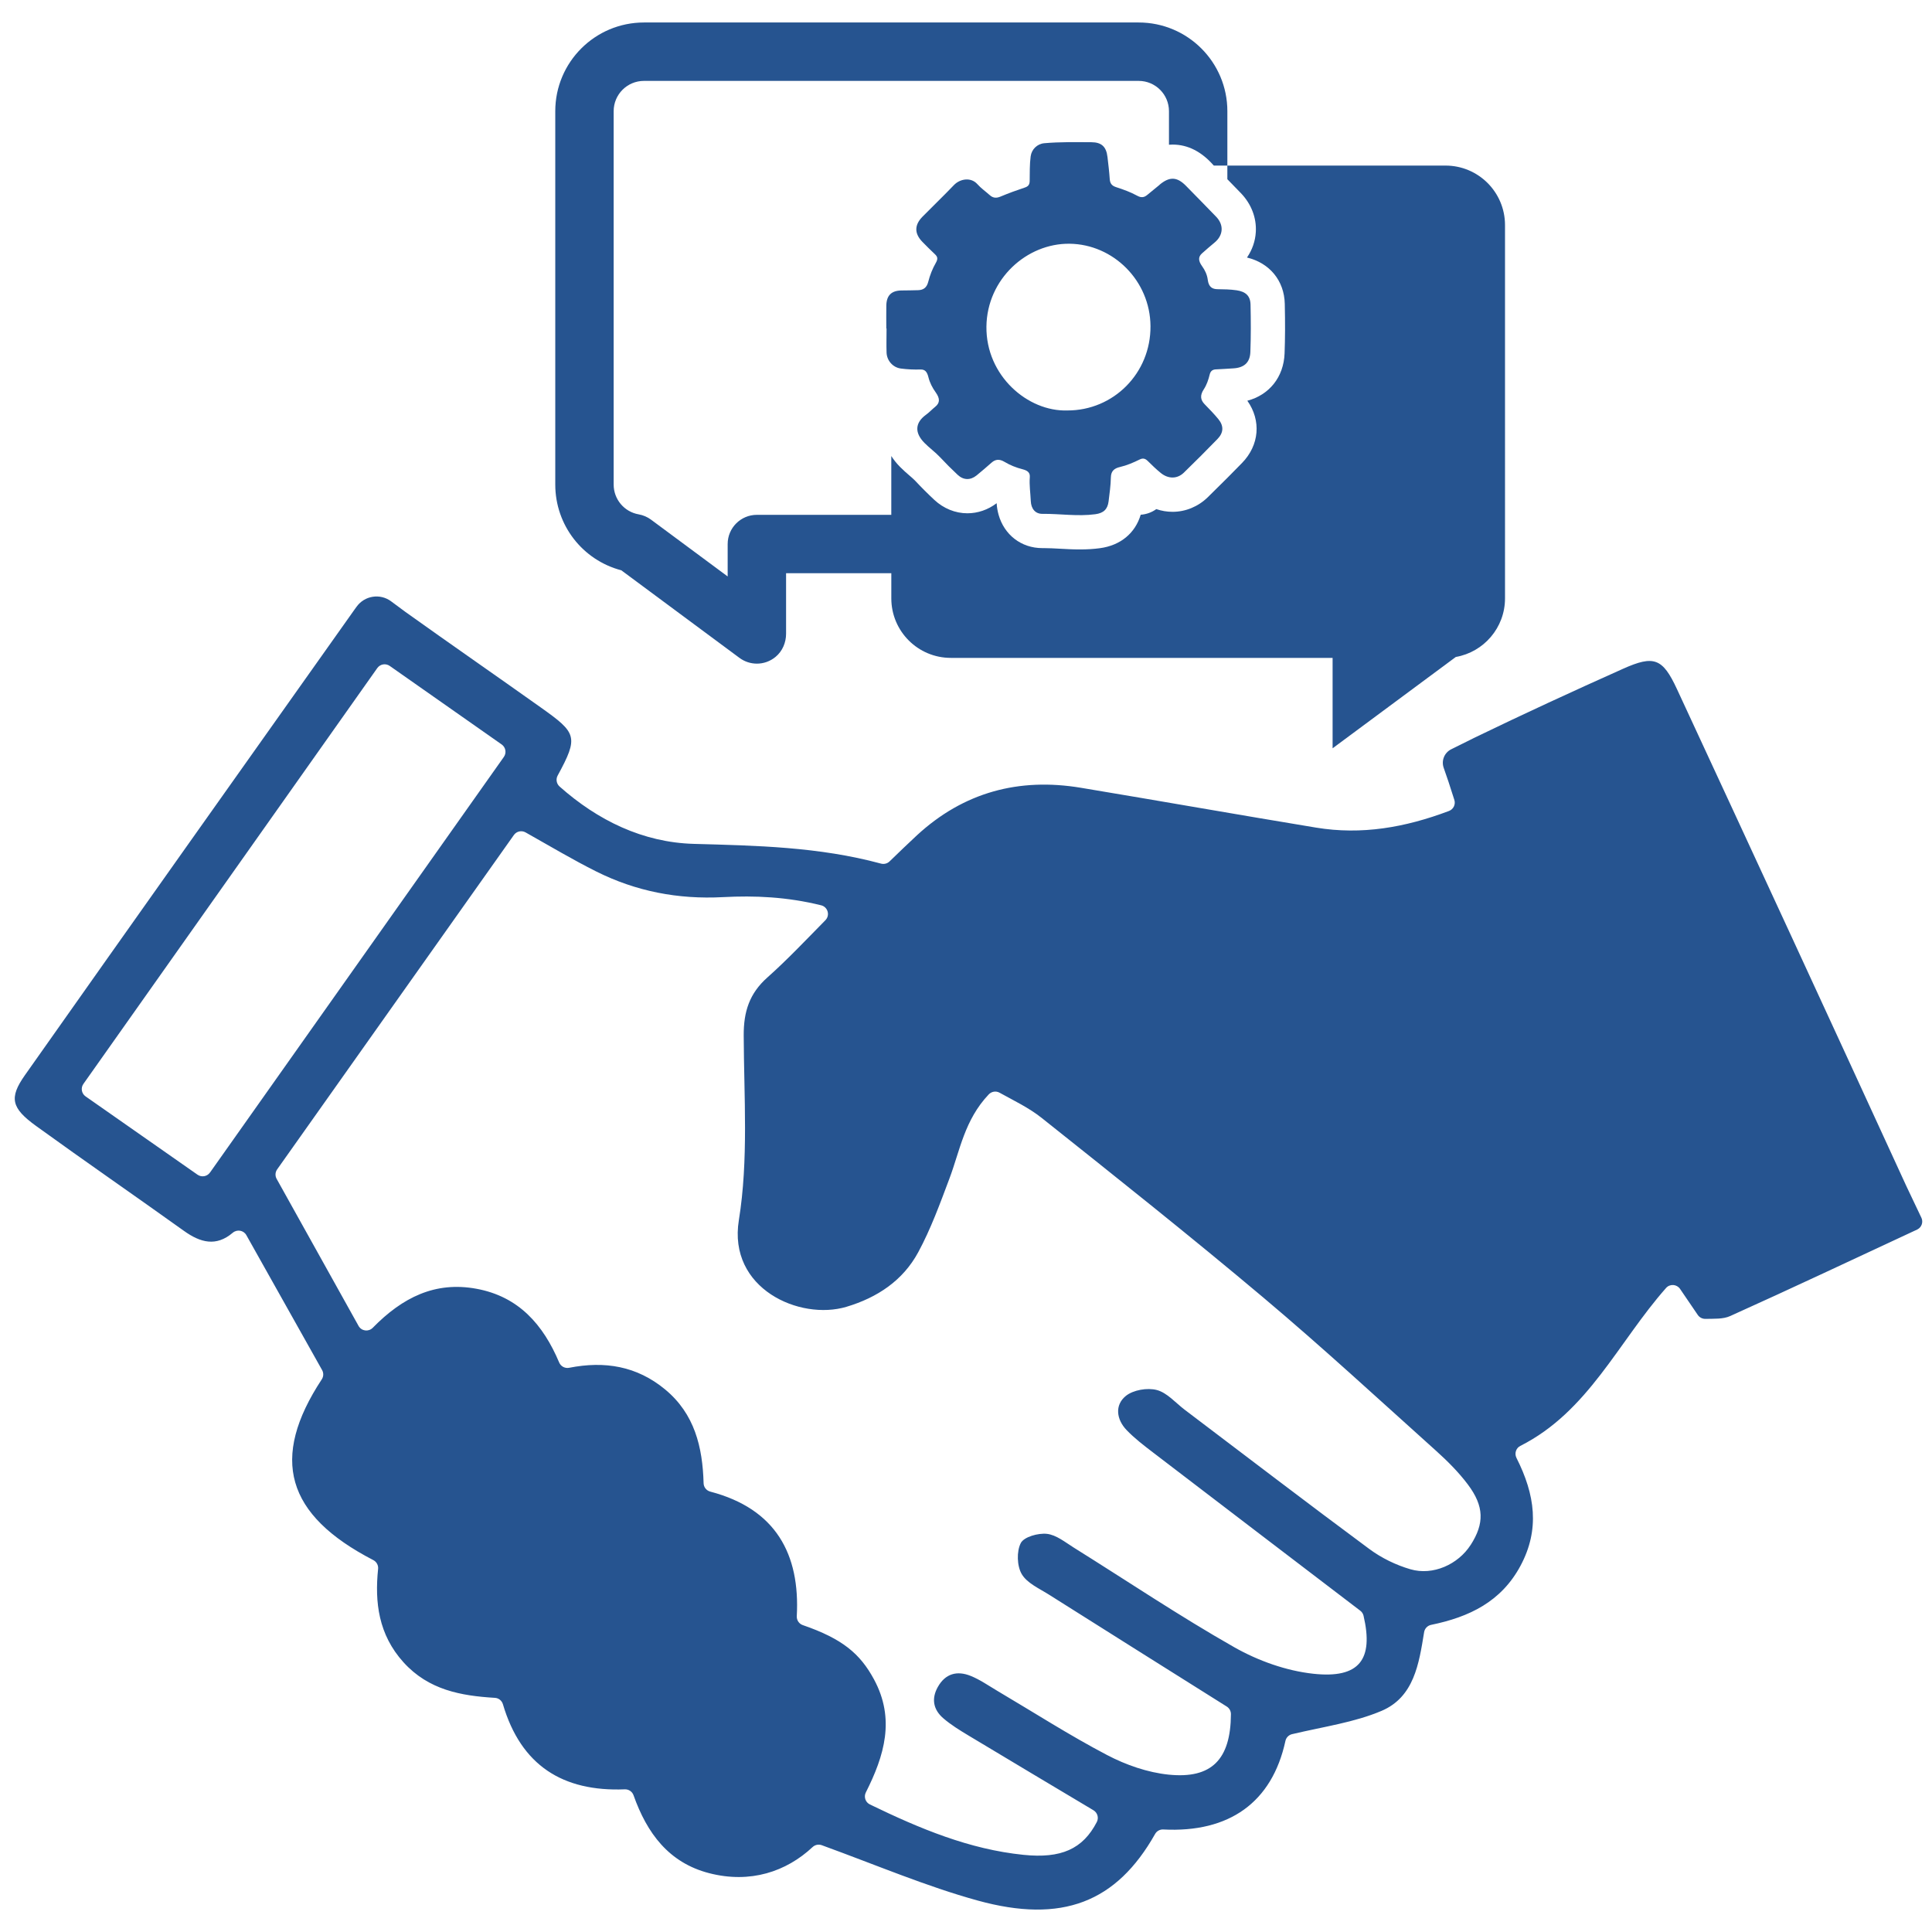
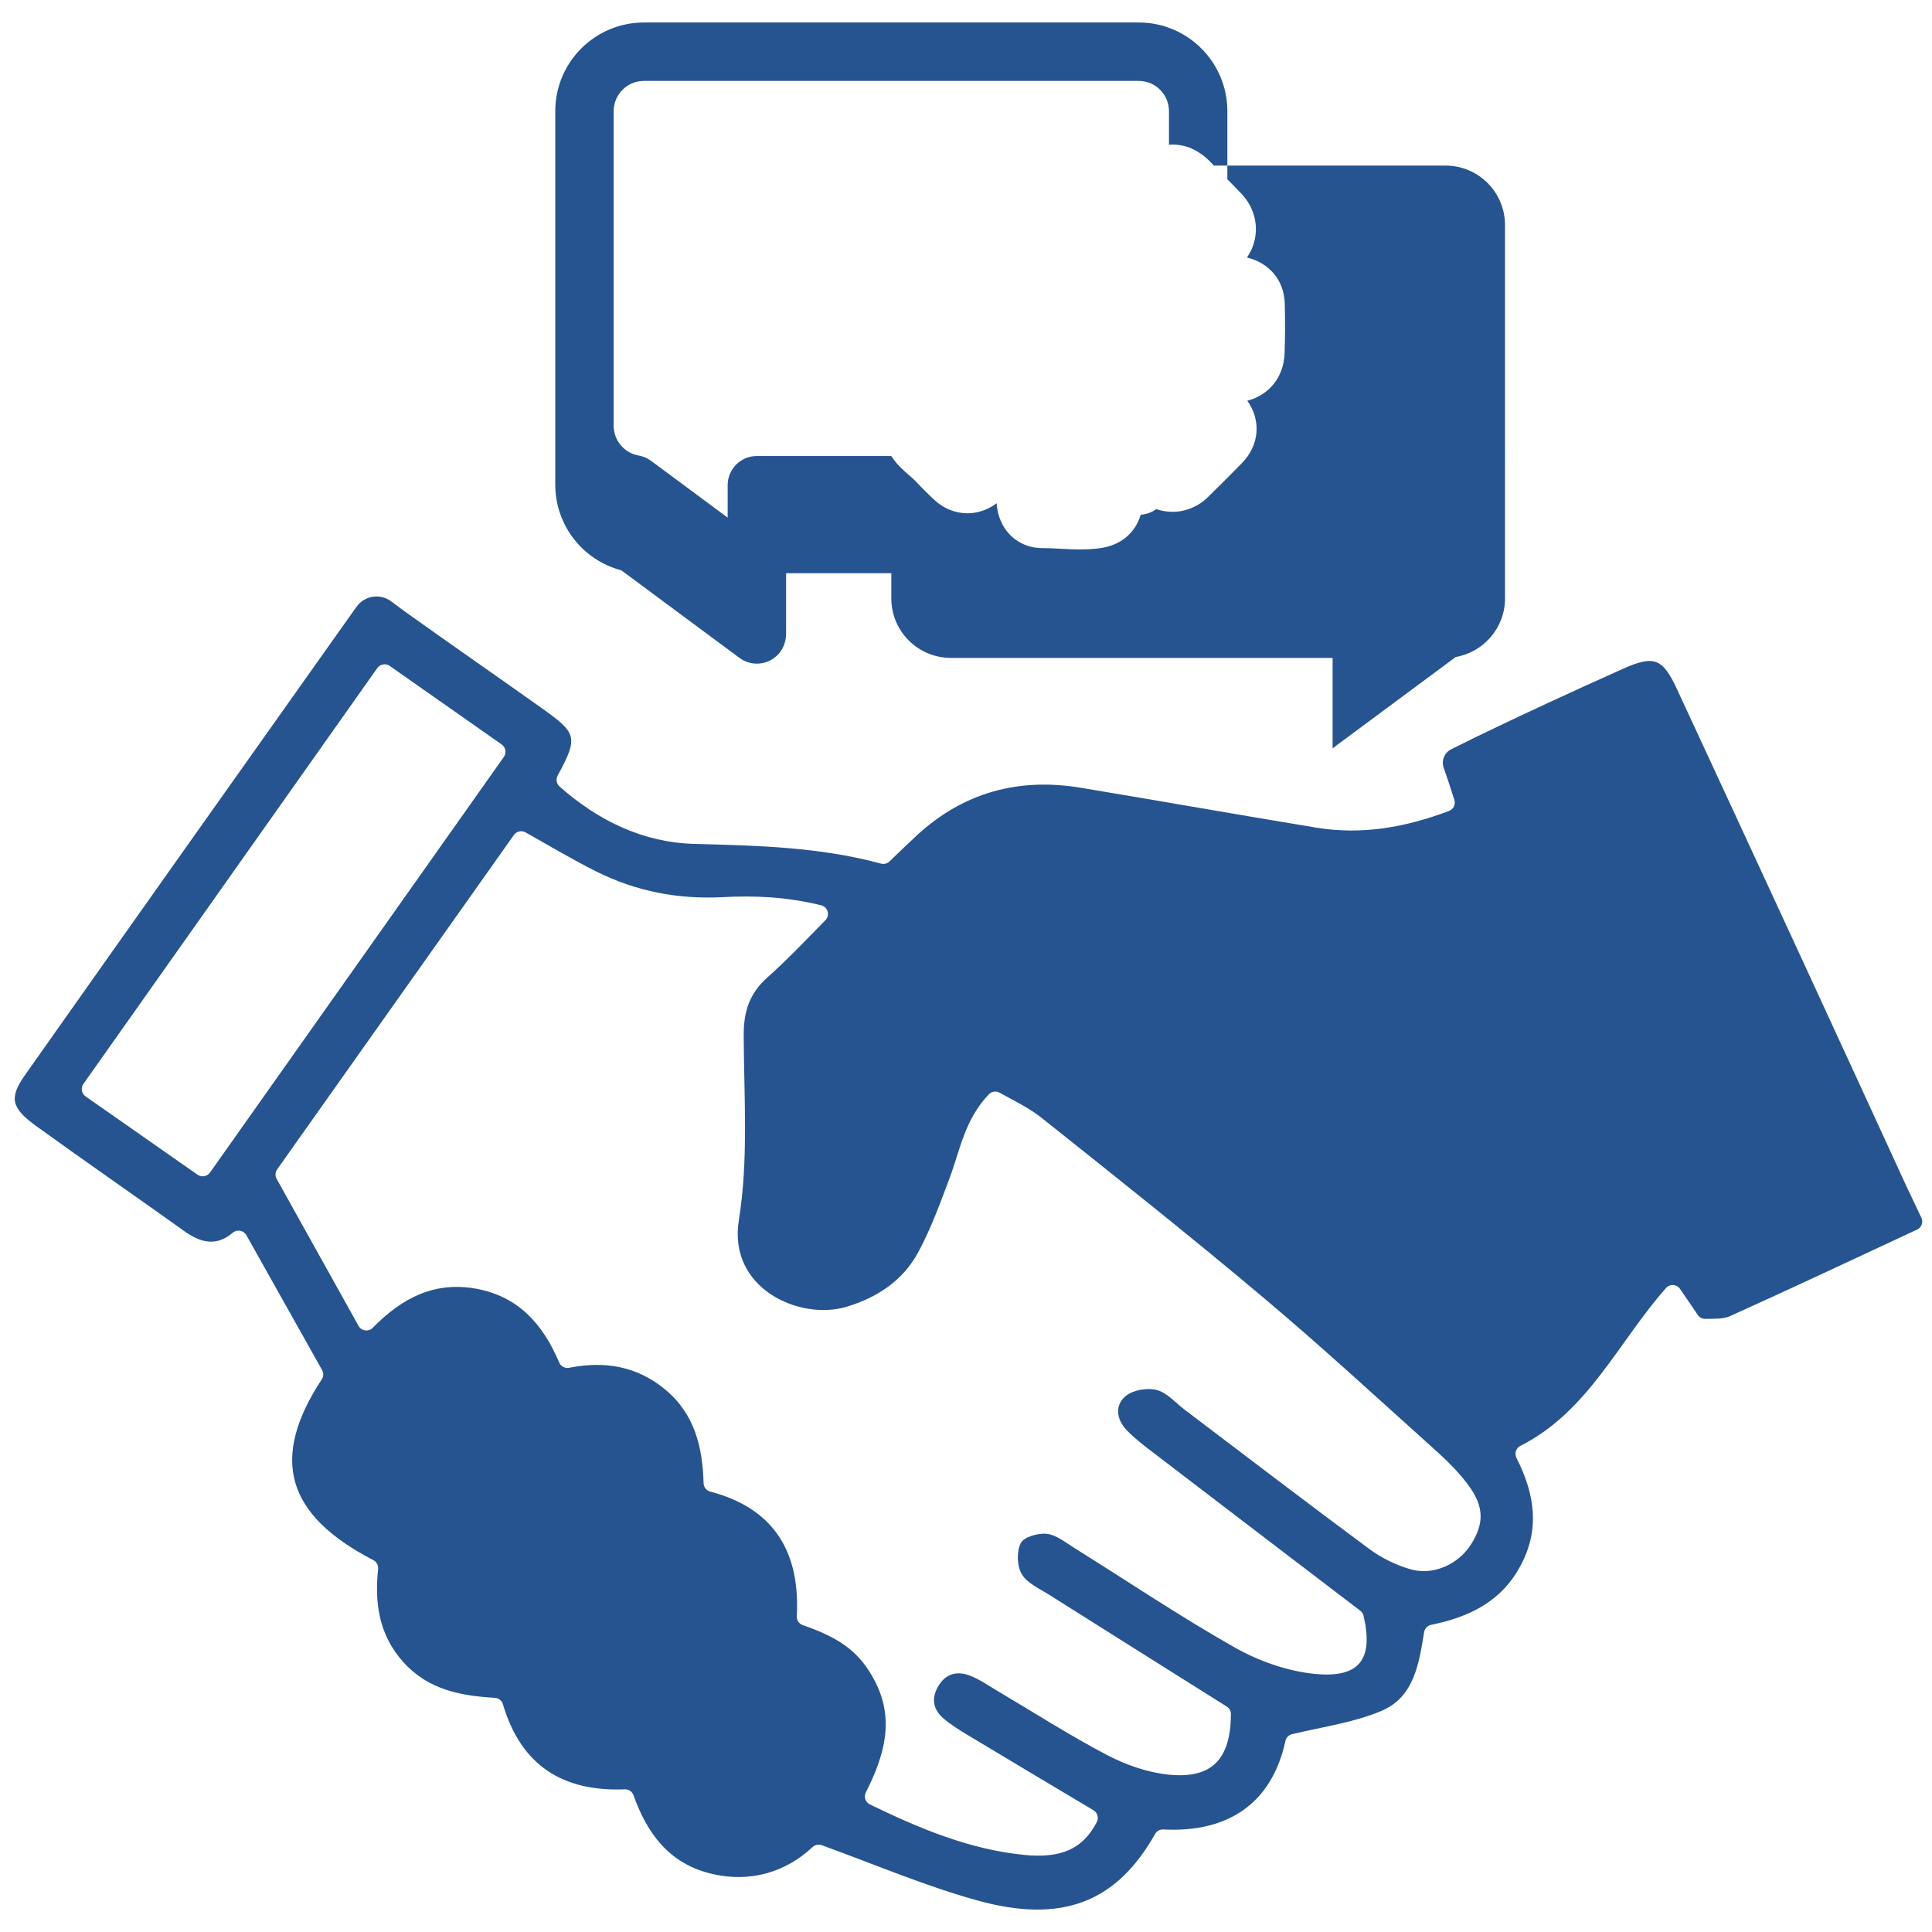
<svg xmlns="http://www.w3.org/2000/svg" id="Layer_1" data-name="Layer 1" viewBox="0 0 1080 1080">
  <defs>
    <style>
      .cls-1 {
        fill: #265490;
      }
    </style>
  </defs>
  <g>
-     <path class="cls-1" d="M648.21,103.32c-2.29,1.91-4.62,3.79-6.93,5.68-1.66,1.36-3.26,1.69-5.56,.42-3.74-2.06-7.78-3.5-11.84-4.82-2.43-.79-3.37-2.14-3.53-4.52-.27-4.12-.79-8.22-1.26-12.33-.66-5.74-3.3-8.22-9-8.25-8.78-.04-17.55-.22-26.32,.56-3.95,.35-7.1,3.4-7.62,7.33-.61,4.59-.47,9.17-.55,13.75-.04,2.04-.75,3.05-2.72,3.7-4.58,1.52-9.12,3.17-13.57,5.04-2.31,.97-4.16,.87-6.01-.78-2.31-2.07-4.91-3.87-6.95-6.17-3.56-4.01-9.67-3.07-13.14,.57-5.72,5.99-11.71,11.72-17.52,17.62-4.63,4.7-4.6,9.47,.01,14.16,2.26,2.3,4.53,4.58,6.88,6.78,1.54,1.44,1.87,2.59,.53,4.93-1.89,3.29-3.26,6.82-4.2,10.49-.85,3.34-2.69,4.62-5.63,4.73-3.1,.11-6.21,.12-9.32,.16-5.67,.08-8.4,2.76-8.5,8.5-.07,4.25-.01,8.51-.01,12.77h.14c0,4.48-.14,8.97,.01,13.45s3.5,8.32,7.96,8.92c3.68,.49,7.34,.65,11.03,.54,2.49-.07,3.65,1.25,4.42,4.36s2.23,5.88,4.06,8.44c2.44,3.42,2.41,5.87-.26,8.03-1.78,1.44-3.36,3.16-5.21,4.5-6,4.36-6.52,9.91-.85,15.68,2.8,2.85,6.09,5.18,8.84,8.12,3.14,3.36,6.4,6.62,9.76,9.76,3.25,3.03,7.14,3.1,10.58,.31,2.86-2.31,5.62-4.75,8.39-7.16,2.1-1.83,4.3-2.14,7.15-.44,3.14,1.88,6.54,3.25,10.09,4.15,2.71,.69,4.32,1.78,4.11,4.41-.36,4.49,.36,8.95,.55,13.42,.18,4.23,2.49,7.15,6.48,7.11,9.87-.09,19.73,1.54,29.6,.21,4.56-.61,6.87-2.74,7.41-7.2,.53-4.44,1.19-8.89,1.27-13.35,.06-3.61,1.91-5.1,5.09-5.84,3.87-.9,7.52-2.47,11.08-4.23,1.76-.87,3.06-.51,4.44,.85,2.37,2.34,4.76,4.68,7.36,6.77,4.21,3.38,9.18,3.32,12.84-.24,6.35-6.17,12.61-12.44,18.78-18.79,3.45-3.54,3.62-7.31,.5-11.13-2.4-2.93-5.07-5.64-7.71-8.36-2.3-2.37-2.65-4.93-.45-8.27,1.65-2.51,2.61-5.39,3.32-8.31,.51-2.07,1.71-2.8,3.52-2.87,3.21-.12,6.42-.38,9.63-.56,5.98-.32,9.36-3.16,9.58-9.11,.33-8.85,.3-17.72,.1-26.57-.11-4.94-2.84-7.24-7.81-7.97-3.55-.52-7.09-.56-10.65-.61-2.86-.04-4.95-1.14-5.46-5.3-.34-2.75-1.53-5.31-3.16-7.56-2.28-3.14-2.13-5.31-.05-7.16,2.32-2.06,4.66-4.1,7.05-6.07,4.88-4.03,5.28-9.85,.85-14.42-5.59-5.79-11.23-11.53-16.86-17.27-5.01-5.11-9.19-5.26-14.78-.6Zm-51.59,126.13c-22.07,.7-45.53-19.38-45.2-46.9,.32-26.62,22.58-46.59,46.49-46.3,24.4,.29,45.02,20.62,45.22,46.02,.21,26.32-20.65,47.25-46.51,47.18Z" />
-     <path class="cls-1" d="M347.3,318.79l66.08,48.98c2.87,2.12,6.28,3.21,9.72,3.21,3.68,0,7.39-1.24,10.46-3.79,3.81-3.15,5.86-7.97,5.86-12.92v-33.84s58.83,0,58.83,0v14.07c0,18.37,14.89,33.26,33.26,33.26h213.42v50.54l68.87-51.05c15.63-2.73,27.51-16.35,27.51-32.76V125.82c0-18.37-14.89-33.26-33.26-33.26h-121.95v7.63c2.51,2.57,5.02,5.14,7.5,7.71,5.87,6.07,8.86,13.8,8.41,21.75-.29,5.15-2,10.04-4.94,14.31,12.65,3.04,20.84,12.92,21.13,25.89,.24,10.58,.2,19.38-.11,27.71-.49,13.26-8.6,23.23-20.82,26.45,7.83,11.08,6.75,24.82-2.97,34.8-2.75,2.82-5.48,5.59-8.2,8.32-3.7,3.72-7.37,7.35-10.95,10.84-5.4,5.25-12.4,8.14-19.7,8.14-3.1,0-6.14-.52-9.07-1.51-2.49,1.79-5.48,2.92-8.72,3.14-3.06,10.29-11.26,17.15-22.78,18.7-3.47,.47-7.14,.7-11.2,.7s-7.57-.2-11.13-.4c-3.18-.18-6.19-.34-9.02-.34h-.88c-11.85,0-21.28-7.51-24.42-18.6-.58-2.06-.97-4.22-1.09-6.5-4.89,3.69-10.53,5.63-16.38,5.63-6.72,0-13.28-2.66-18.45-7.48-3.71-3.46-7.31-7.06-10.71-10.7-.76-.81-1.95-1.84-3.22-2.93-1.6-1.38-3.41-2.94-5.27-4.83-2-2.04-3.59-4.07-4.87-6.08v32.89h-75.15c-9.02,0-16.32,7.31-16.32,16.32v18.12l-42.83-31.74c-2.04-1.51-4.41-2.53-6.91-2.97-8.11-1.42-13.99-8.43-13.99-16.68V62.16c0-9.36,7.58-16.94,16.94-16.94h276.54c9.36,0,16.94,7.58,16.94,16.94v18.75c.69-.05,1.38-.09,2.07-.09,8.43,0,16.15,3.92,22.91,11.65l.19,.09h7.47s0-30.4,0-30.4c0-27.39-22.2-49.59-49.59-49.59H359.99c-27.39,0-49.59,22.2-49.59,49.59v208.7c0,22.73,15.28,42.26,36.9,47.94Z" />
+     <path class="cls-1" d="M347.3,318.79l66.08,48.98c2.87,2.12,6.28,3.21,9.72,3.21,3.68,0,7.39-1.24,10.46-3.79,3.81-3.15,5.86-7.97,5.86-12.92v-33.84s58.83,0,58.83,0v14.07c0,18.37,14.89,33.26,33.26,33.26h213.42v50.54l68.87-51.05c15.63-2.73,27.51-16.35,27.51-32.76V125.82c0-18.37-14.89-33.26-33.26-33.26h-121.95v7.63c2.51,2.57,5.02,5.14,7.5,7.71,5.87,6.07,8.86,13.8,8.41,21.75-.29,5.15-2,10.04-4.94,14.31,12.65,3.04,20.84,12.92,21.13,25.89,.24,10.58,.2,19.38-.11,27.71-.49,13.26-8.6,23.23-20.82,26.45,7.83,11.08,6.75,24.82-2.97,34.8-2.75,2.82-5.48,5.59-8.2,8.32-3.7,3.72-7.37,7.35-10.95,10.84-5.4,5.25-12.4,8.14-19.7,8.14-3.1,0-6.14-.52-9.07-1.51-2.49,1.79-5.48,2.92-8.72,3.14-3.06,10.29-11.26,17.15-22.78,18.7-3.47,.47-7.14,.7-11.2,.7s-7.57-.2-11.13-.4c-3.18-.18-6.19-.34-9.02-.34h-.88c-11.85,0-21.28-7.51-24.42-18.6-.58-2.06-.97-4.22-1.09-6.5-4.89,3.69-10.53,5.63-16.38,5.63-6.72,0-13.28-2.66-18.45-7.48-3.71-3.46-7.31-7.06-10.71-10.7-.76-.81-1.95-1.84-3.22-2.93-1.6-1.38-3.41-2.94-5.27-4.83-2-2.04-3.59-4.07-4.87-6.08h-75.15c-9.02,0-16.32,7.31-16.32,16.32v18.12l-42.83-31.74c-2.04-1.51-4.41-2.53-6.91-2.97-8.11-1.42-13.99-8.43-13.99-16.68V62.16c0-9.36,7.58-16.94,16.94-16.94h276.54c9.36,0,16.94,7.58,16.94,16.94v18.75c.69-.05,1.38-.09,2.07-.09,8.43,0,16.15,3.92,22.91,11.65l.19,.09h7.47s0-30.4,0-30.4c0-27.39-22.2-49.59-49.59-49.59H359.99c-27.39,0-49.59,22.2-49.59,49.59v208.7c0,22.73,15.28,42.26,36.9,47.94Z" />
  </g>
  <path class="cls-1" d="M1074.04,680.66l-8.41-17.7c-42.52-92.69-85.29-185.26-128.21-277.77-8-17.25-12.85-19.07-30.12-11.34-27.89,12.47-55.65,25.26-83.14,38.58h0s-.26,.13-.26,.13c-.18,.09-.36,.17-.53,.26-.08,.04-.15,.08-.22,.12l-11.91,5.91c-3.8,1.88-5.61,6.29-4.23,10.3l2.71,7.87h0c1.12,3.46,2.18,6.75,3.26,10.11,.82,2.54-.5,5.27-3,6.21-24.6,9.27-48.86,13.49-74.24,9.31-43.87-7.24-87.66-14.99-131.53-22.28-34.67-5.76-65.48,2.48-91.6,26.53-5.08,4.68-10.02,9.52-15.36,14.65-1.27,1.22-3.08,1.66-4.78,1.21-34.83-9.42-69.62-10.05-104.66-11.03-28.46-.8-53.68-13.12-74.99-32.05-1.74-1.55-2.2-4.09-1.08-6.14,11.82-21.73,10.66-23.79-9.39-38.03-25.17-17.89-50.57-35.46-75.69-53.42l-8.05-5.96c-6.15-4.56-14.84-3.18-19.29,3.05-.35,.46-.71,.96-1.07,1.47-61.47,86.75-123.02,173.44-184.29,260.33-9.01,12.78-7.64,18.43,6.26,28.48,27.35,19.78,55.14,38.95,82.59,58.6,9.24,6.62,18.02,8.94,27.27,1.08,2.41-2.05,6.08-1.45,7.63,1.31,15.01,26.74,28.87,51.42,42.35,75.44,.91,1.61,.84,3.6-.17,5.15-29.13,44.28-20.05,75.82,28.81,101.08,1.81,.94,2.87,2.89,2.66,4.92-1.92,18.58,.17,36.72,14.24,52.24,14.01,15.45,32.09,18.69,51.07,19.83,2.09,.12,3.86,1.56,4.46,3.56,10.1,34.28,33.51,48.96,68.11,47.58,2.19-.09,4.18,1.25,4.91,3.31,7.48,21.13,19.67,37.73,42.29,43.56,23.01,5.93,43.11-.87,57.79-14.59,1.37-1.28,3.36-1.7,5.12-1.06,30.85,11.23,58.45,23.02,87.12,30.93,47.31,13.05,77.67,1,99.25-37.22,.92-1.62,2.69-2.59,4.55-2.49,36.8,1.9,60.82-15.06,68.29-49.5,.4-1.86,1.84-3.34,3.69-3.78,18.02-4.26,34.88-6.59,50.02-13.01,18.2-7.72,20.96-26.36,23.82-44.01,.33-2.04,1.89-3.66,3.91-4.08,21.42-4.39,39.21-13,49.94-32.98,10.94-20.36,8.14-39.86-2.22-60.34-1.23-2.44-.32-5.48,2.13-6.71,38-19.16,54.67-57.96,81.49-88.29,2.14-2.42,6.01-2.15,7.83,.53,3.47,5.1,6.56,9.64,9.91,14.56,.97,1.42,2.59,2.22,4.31,2.18,4.76-.12,9.76,.24,13.77-1.57,34.48-15.52,68.68-31.68,104.61-48.39,2.44-1.21,3.46-4.15,2.29-6.61Zm-956.67-25.2c-1.58,2.24-4.69,2.78-6.94,1.21-20.73-14.5-40.9-28.61-62.59-43.78-2.27-1.58-2.81-4.72-1.22-6.97,54.99-77.81,109.26-154.6,164.29-232.47,1.59-2.24,4.7-2.78,6.95-1.2,21.17,14.85,41.46,29.09,62.59,43.91,2.26,1.59,2.8,4.72,1.21,6.97-54.89,77.63-108.95,154.08-164.28,232.34Zm704.72,208.18c-6.95,10.84-21.02,17.28-33.65,13.59-8.09-2.36-16.18-6.29-22.95-11.31-34.63-25.63-68.83-51.84-103.19-77.83-5.15-3.9-9.87-9.55-15.65-11.07-5.28-1.38-13.2-.04-17.33,3.33-6.29,5.13-5.24,13.15,.49,19.1,4.46,4.63,9.65,8.6,14.78,12.52,38.29,29.31,76.65,58.54,115.81,88.42,.91,.69,1.57,1.68,1.83,2.8,5.7,24.41-2.21,35.27-28.12,32.44-15.14-1.65-30.83-7.26-44.15-14.82-30.57-17.35-59.81-37.03-89.66-55.66-4.83-3.02-9.83-7.14-15.08-7.72-4.84-.53-12.77,1.66-14.58,5.13-2.41,4.64-2.16,12.82,.52,17.37,2.98,5.08,9.8,8.05,15.24,11.49,33.15,20.96,66.37,41.8,99.37,62.55,1.46,.92,2.34,2.53,2.33,4.26-.14,25.3-10.75,36.26-34.85,33.8-11.77-1.21-23.87-5.43-34.42-10.97-20.95-10.98-40.92-23.82-61.31-35.86-4.94-2.92-9.72-6.29-15-8.4-7.5-2.99-14.08-1.31-18.31,6.3-3.71,6.68-2.37,12.71,3.1,17.42,4.31,3.72,9.28,6.75,14.18,9.7,23.24,13.99,46.55,27.86,69.77,41.73,2.25,1.35,3.08,4.22,1.88,6.55-7.84,15.17-20.02,20.52-41,18.37-30.29-3.1-57.74-14.54-85.84-28.16-2.52-1.22-3.54-4.26-2.28-6.75,10.36-20.56,16.51-41.01,4.56-63.16-7.77-14.39-17.65-22.71-39.8-30.35-2.12-.73-3.49-2.77-3.37-5.01,1.88-34.59-11.66-59.99-48.35-69.62-2.15-.56-3.68-2.46-3.74-4.68-.56-20.23-5.02-38.82-21.54-52.46-15.77-13.02-33.68-16.01-53.61-12.08-2.33,.46-4.66-.76-5.59-2.96-8.89-21.08-22.58-36.88-46.28-41.22-23.09-4.23-41.26,4.83-57.94,21.83-2.34,2.38-6.3,1.87-7.92-1.05-15.55-27.91-30.39-54.56-45.79-82.2-.94-1.68-.82-3.76,.29-5.32,45.12-63.73,88.79-125.42,132.33-186.91,1.48-2.08,4.29-2.71,6.52-1.46,14.22,8.01,26.61,15.39,39.47,21.83,22.23,11.13,45.77,15.69,70.86,14.36,17.89-.95,35.87-.14,54.89,4.56,3.77,.93,5.11,5.58,2.39,8.35-11.48,11.67-21.54,22.32-32.44,32.01-10.08,8.96-13.27,19.15-13.22,32.35,.13,34.48,2.74,69.58-2.71,103.29-6.2,38.31,34.02,56.26,60.15,48.45,17.31-5.18,31.56-14.7,40.1-30.47,7.1-13.12,12.25-27.36,17.52-41.38,5.83-15.53,8.37-32.6,21.91-46.88,1.57-1.65,4.05-2.07,6.04-.96,7.98,4.42,16.42,8.42,23.54,14.09,41.57,33.09,83.19,66.15,123.84,100.36,32.96,27.74,64.65,56.99,96.71,85.79,6.38,5.73,12.55,11.92,17.69,18.75,9.22,12.27,9.26,21.87,1.58,33.83Z" />
</svg>